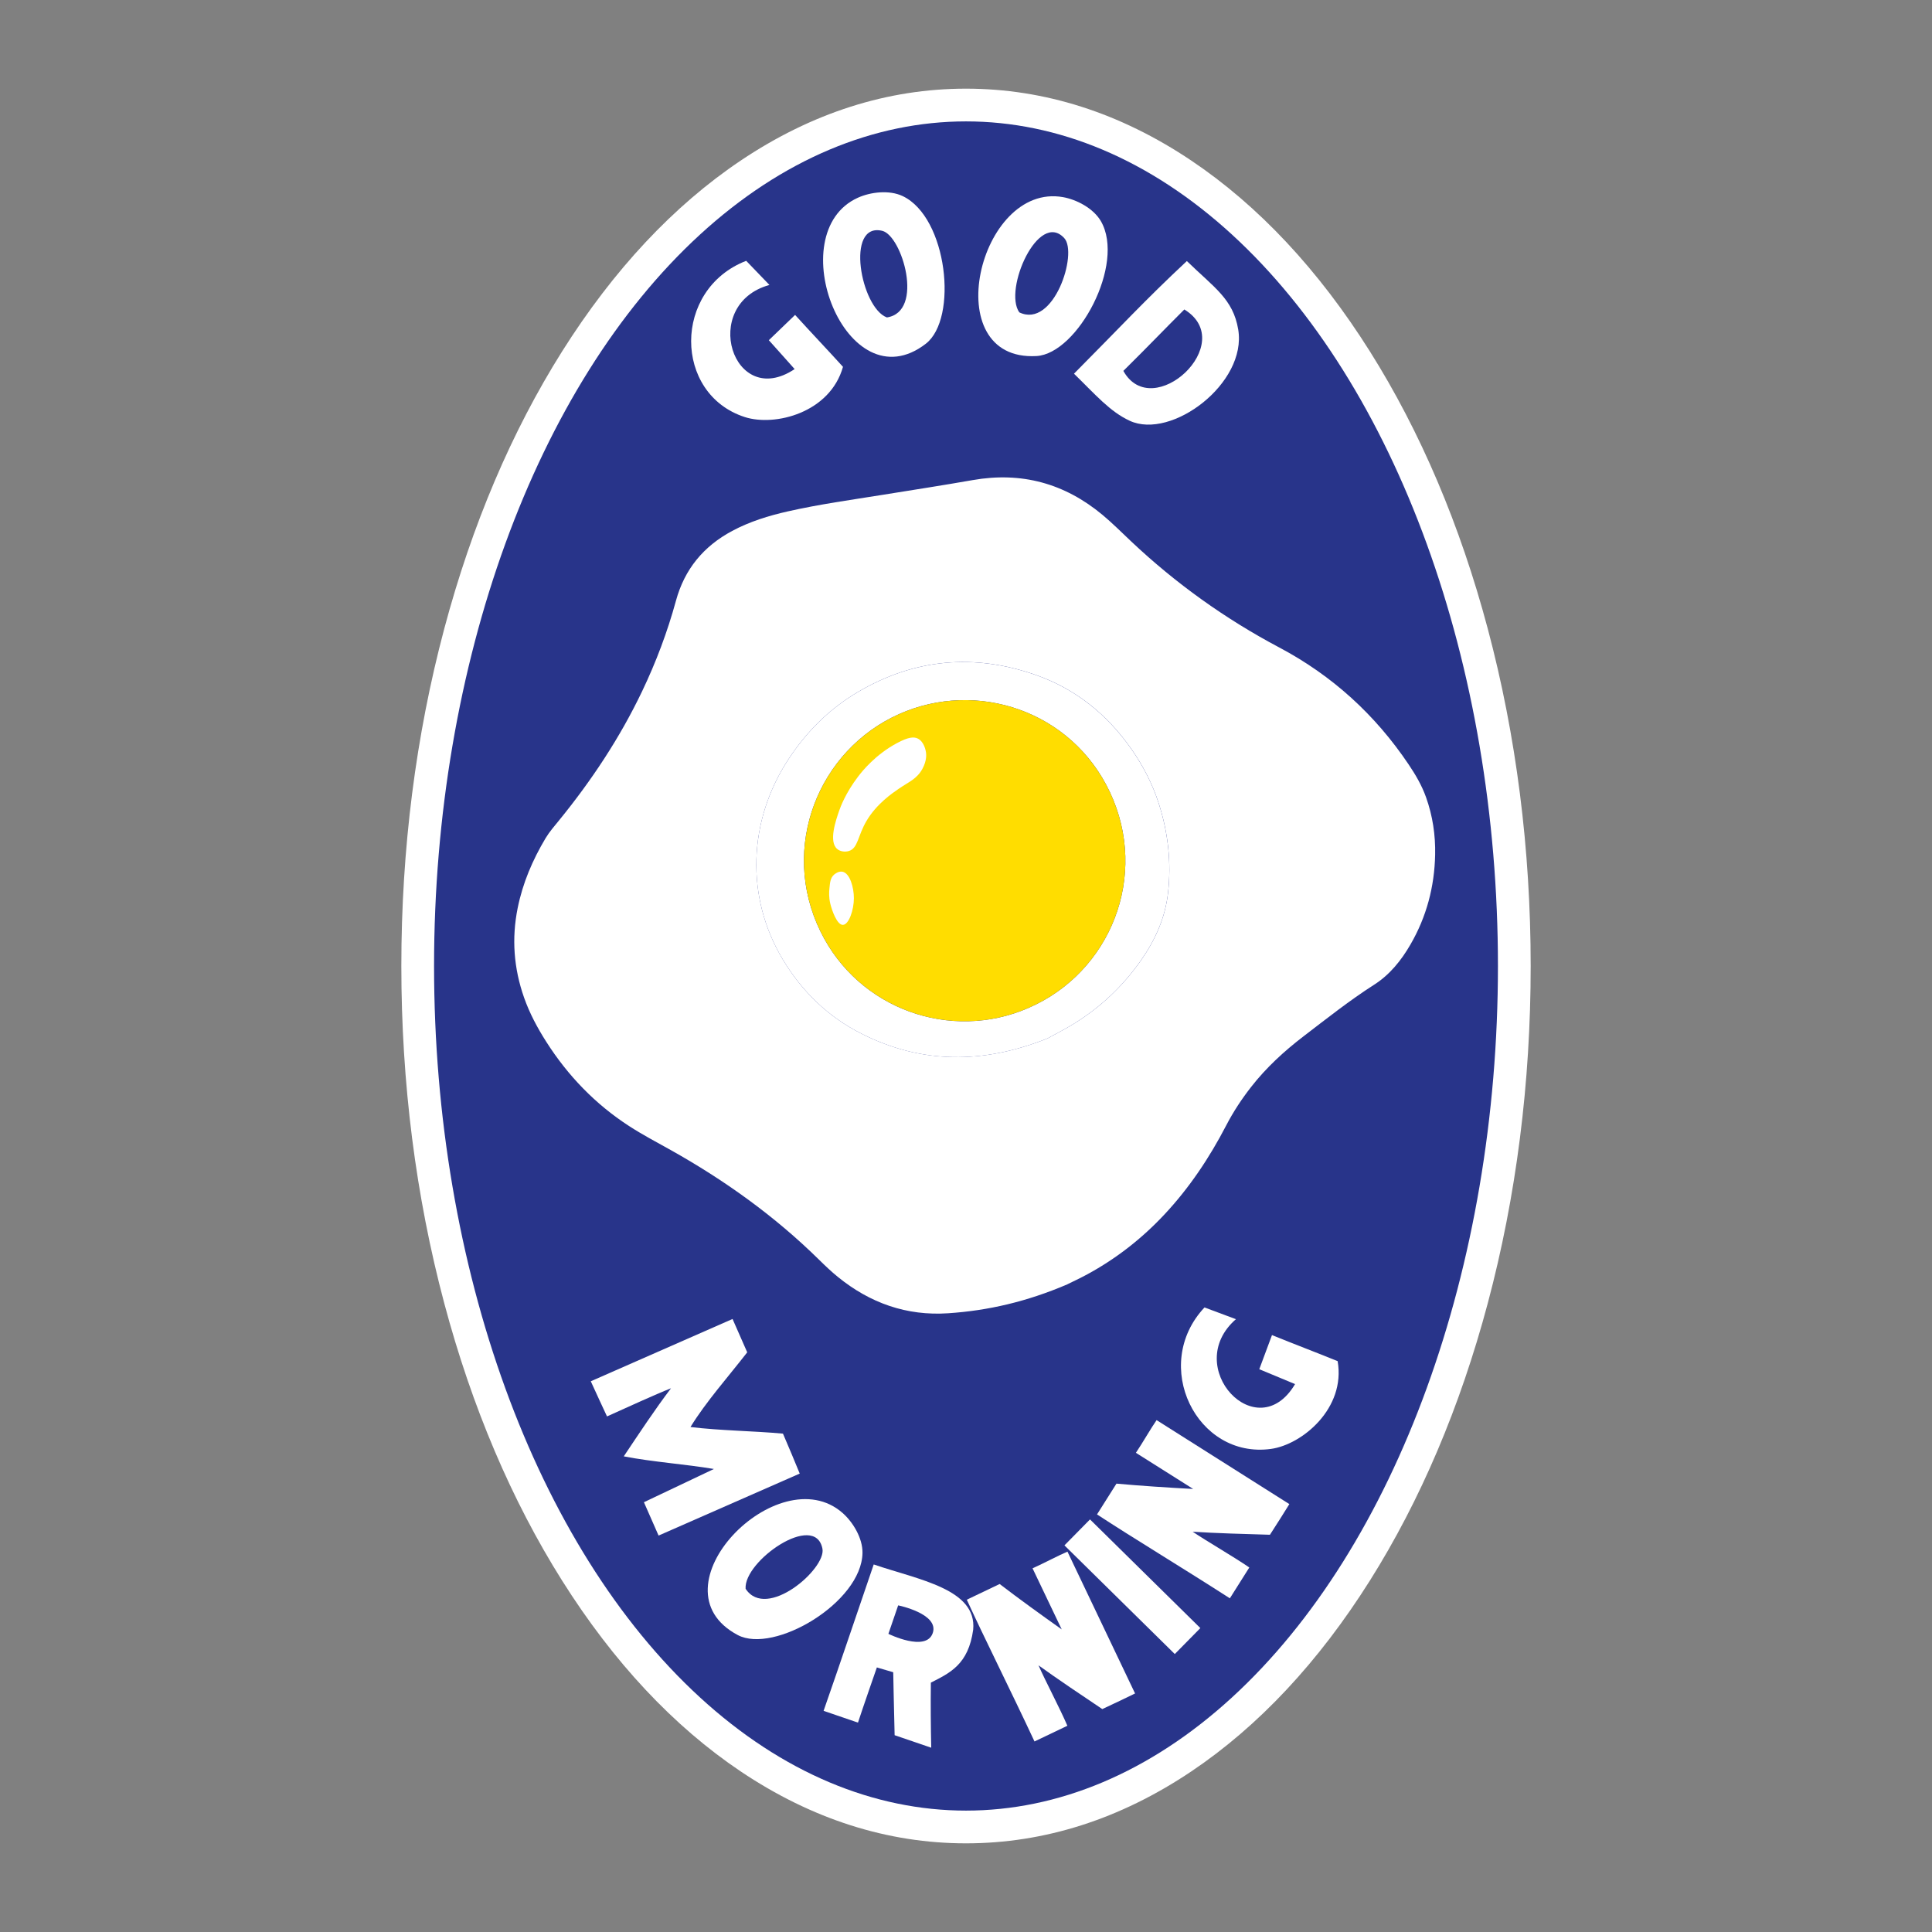
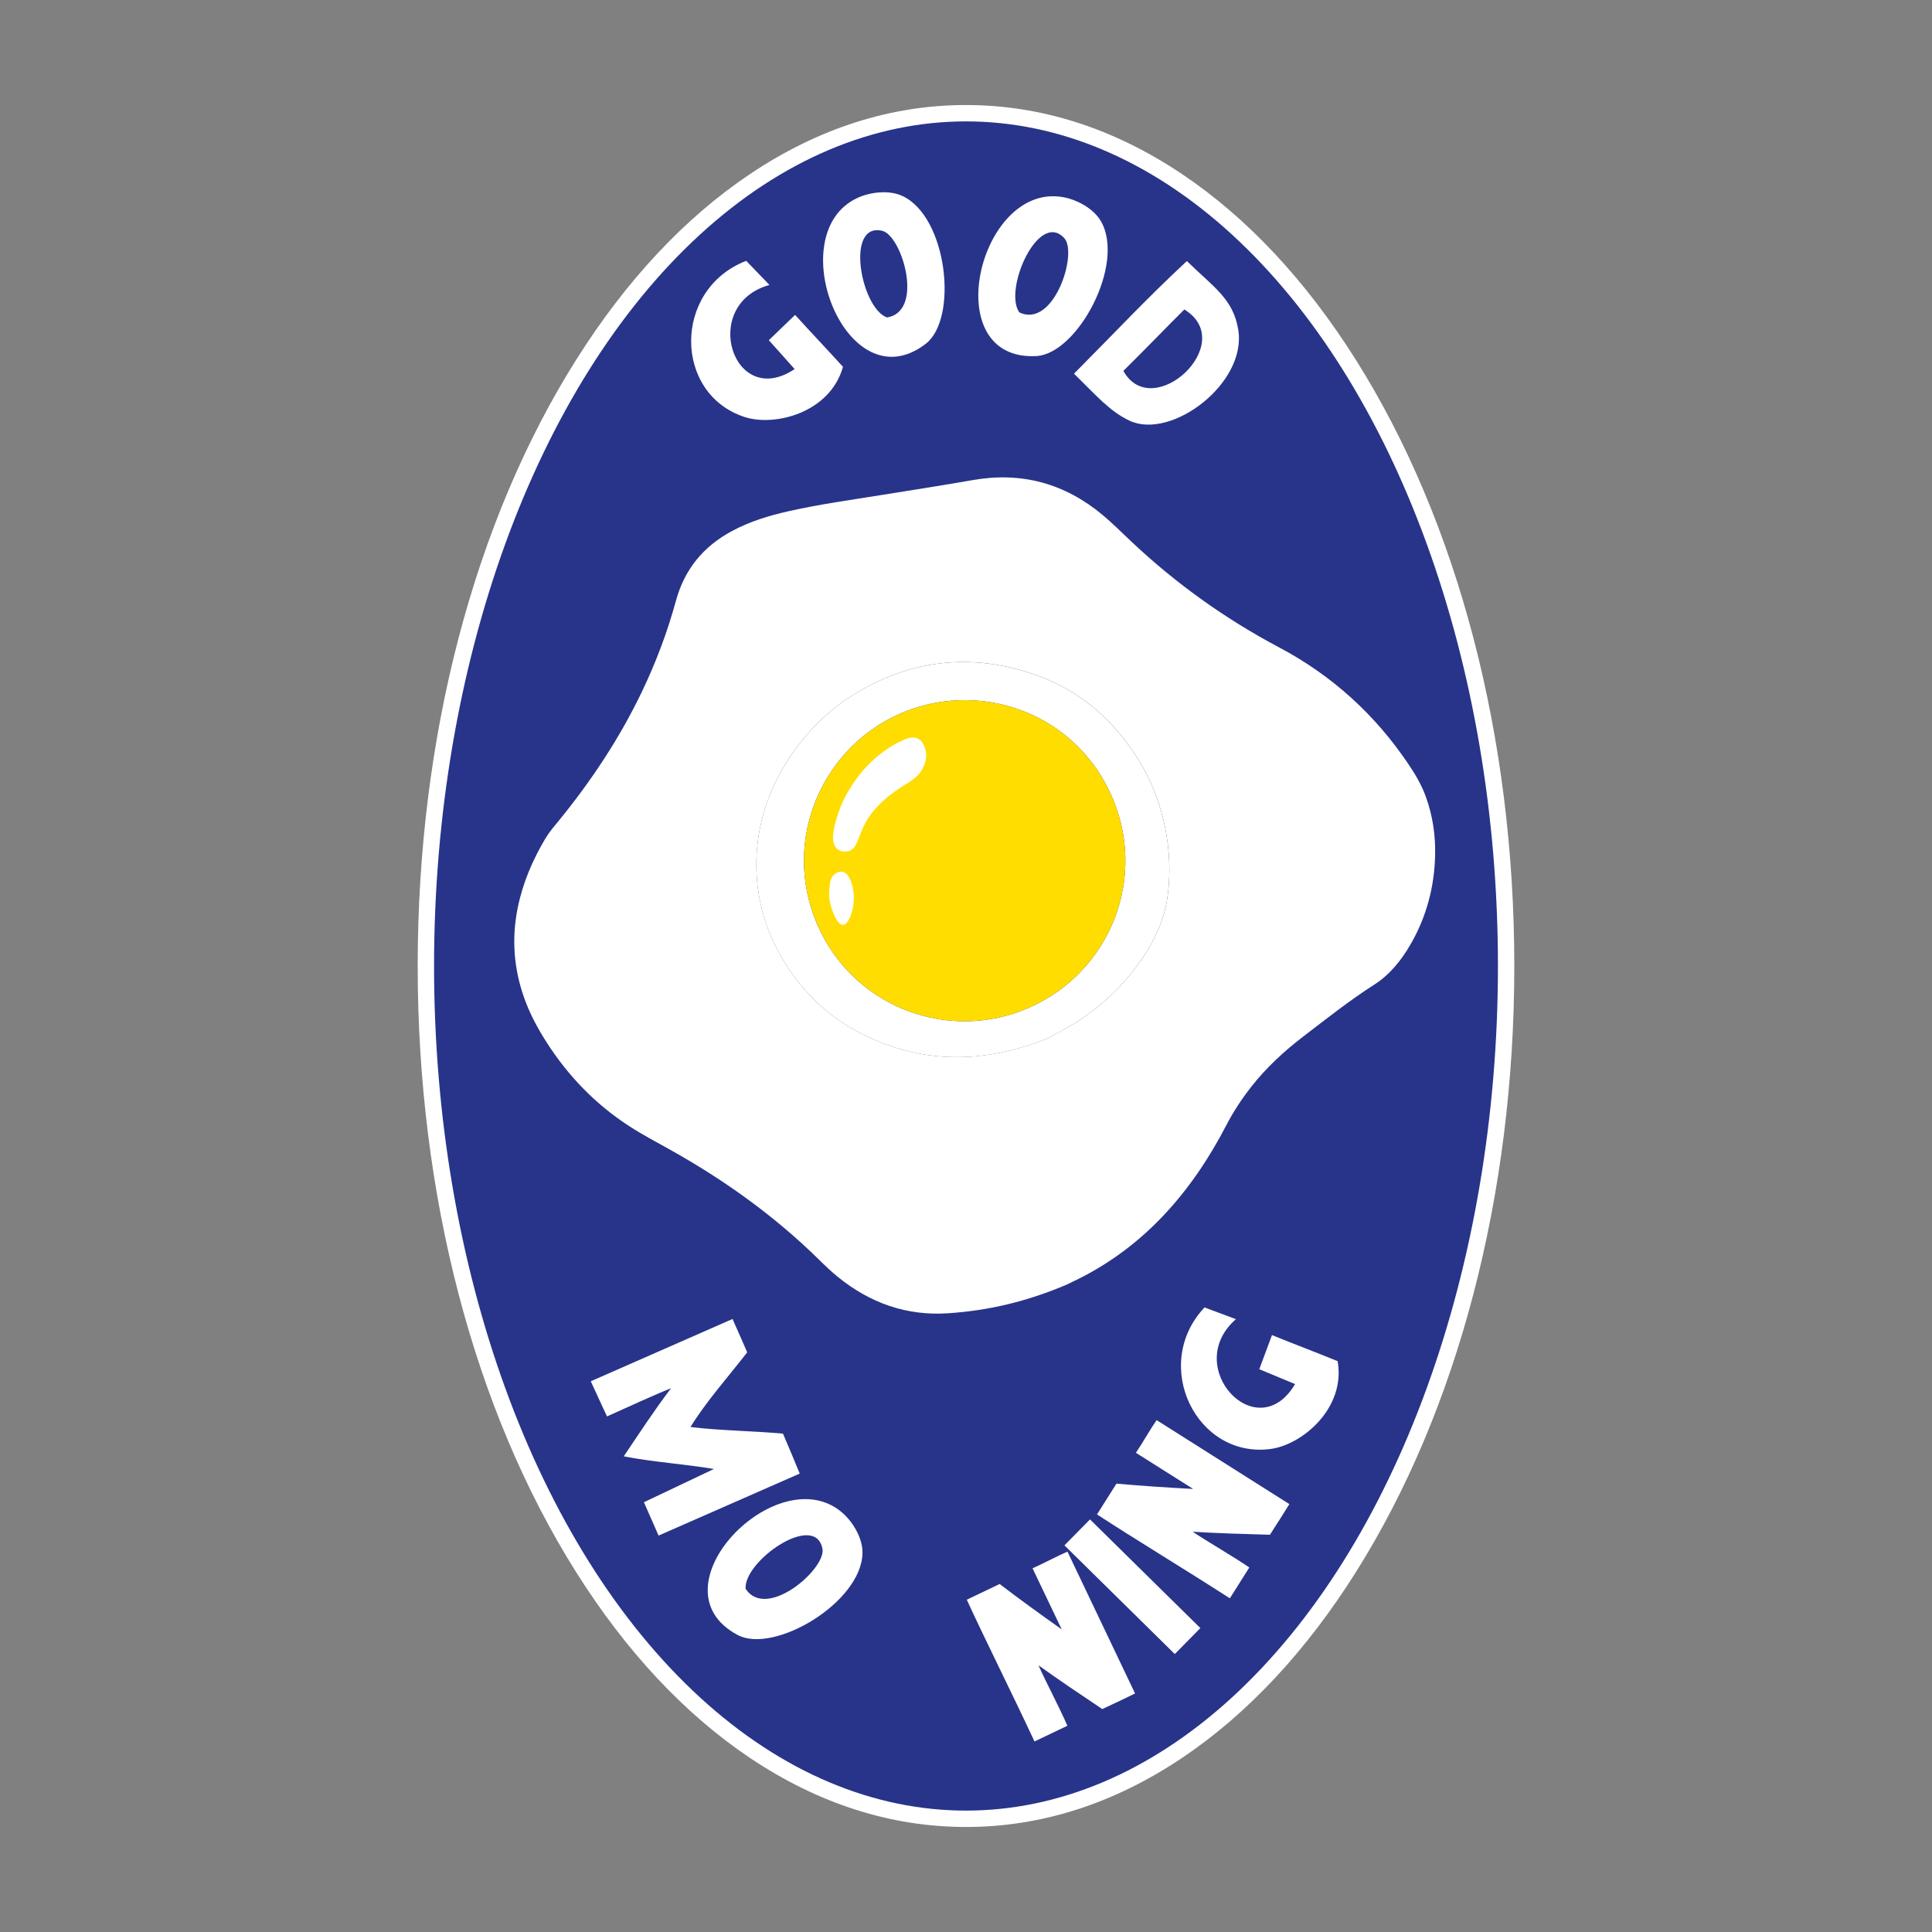
<svg xmlns="http://www.w3.org/2000/svg" id="Calque_1" data-name="Calque 1" viewBox="0 0 1080 1080">
  <rect x="0" y="0" width="1080" height="1080" fill="#808080" stroke="none" />
  <defs>
    <style>
      .cls-1 {
        fill: #fd0;
      }

      .cls-2 {
        fill: #fff;
      }

      .cls-3 {
        fill: #28348a;
      }
    </style>
  </defs>
  <g>
    <path class="cls-2" d="M540,1021.29c-41.99,0-82.65-13.01-120.85-38.66-36.48-24.5-69.17-59.46-97.16-103.9-57.07-90.62-88.5-210.91-88.5-338.73s31.43-248.11,88.5-338.73c27.99-44.45,60.68-79.41,97.16-103.9,38.2-25.65,78.85-38.66,120.85-38.66s82.65,13.01,120.85,38.66c36.48,24.5,69.17,59.46,97.16,103.9,57.07,90.62,88.5,210.91,88.5,338.73s-31.43,248.11-88.5,338.73c-27.99,44.45-60.68,79.41-97.16,103.9-38.19,25.65-78.85,38.66-120.85,38.66Z" />
-     <path class="cls-2" d="M540,67.86c164.23,0,297.36,211.39,297.36,472.14s-133.13,472.14-297.36,472.14-297.36-211.39-297.36-472.14S375.77,67.86,540,67.86M540,49.56c-43.84,0-86.22,13.53-125.95,40.21-37.54,25.21-71.12,61.09-99.8,106.62-28.29,44.92-50.47,97.11-65.92,155.12-15.91,59.74-23.98,123.16-23.98,188.49s8.07,128.75,23.98,188.49c15.45,58.01,37.63,110.2,65.92,155.12,28.68,45.54,62.26,81.41,99.8,106.62,39.73,26.68,82.11,40.21,125.95,40.21s86.22-13.53,125.95-40.21c37.54-25.21,71.12-61.09,99.8-106.62,28.29-44.92,50.47-97.11,65.93-155.12,15.92-59.74,23.98-123.16,23.98-188.49s-8.07-128.75-23.98-188.49c-15.45-58.01-37.63-110.2-65.93-155.12-28.68-45.54-62.26-81.41-99.8-106.62-39.73-26.68-82.11-40.21-125.95-40.21h0Z" />
  </g>
  <g>
    <ellipse class="cls-3" cx="540" cy="540" rx="297.36" ry="472.14" />
    <g>
      <path class="cls-2" d="M417.13,145.8c3.82,3.98,9.16,9.52,12.99,13.49-39.09,10.83-20.5,70.11,14.09,47.03-2.28-2.65-9.81-10.92-14.43-16.15,4.9-4.71,9.79-9.42,14.68-14.13,8.92,9.83,19.34,20.8,26.77,29.02-7.23,25.68-37.99,33.51-54.88,28.08-39.86-12.83-40.4-71.37.77-87.34Z" />
      <path class="cls-2" d="M479.61,110.51c7.01-3.16,17.46-4.47,25-.89,25.04,11.89,31.1,68.53,12.89,82.56-44.36,34.18-81.55-62-37.9-81.67ZM493.17,129.03c-20.81-4.95-11.98,43.05,2.61,48.42,21.12-3.21,8.49-45.77-2.61-48.42Z" />
      <path class="cls-2" d="M594.22,110.2c7.58,1.34,16.92,6.17,21.15,13.37,13.96,23.95-12.98,74.14-35.94,75.46-55.91,3.19-32.36-97.21,14.79-88.83ZM594.96,133.15c-14.4-15.83-34.17,28.79-25.16,41.46,19.25,9.27,32.85-33,25.16-41.46Z" />
      <path class="cls-2" d="M600.36,208.9c25.85-25.99,39.45-40.89,63.1-62.97,15.23,14.83,25.85,21.16,28.71,38.26,5.01,30.04-37.29,61.83-60.64,51.03-11.15-5.15-19.23-14.71-31.17-26.33ZM662.05,172.99c-11.5,11.44-20.19,20.62-34.09,34.34,16.29,29.28,64.78-15.53,34.09-34.34Z" />
    </g>
    <g>
      <path class="cls-2" d="M409.5,737.32c2.73,6.21,5.47,12.44,8.2,18.64-10.74,13.85-22.99,27.55-31.72,41.75,16.5,2.03,35.26,2.18,51.7,3.7,3.08,7.17,6.92,16.27,9.37,22.33-26.04,11.44-52.87,23.22-78.9,34.65-2.73-6.21-5.47-12.44-8.2-18.64,12.65-5.97,28.1-13.37,39.13-18.58-16.1-2.72-34.03-3.88-50.39-7.06,8.29-12.37,17.29-26.07,26.42-38.07-9.4,3.72-24.19,10.54-35.79,15.75-2.08-4.57-5.96-12.7-9.07-19.65,26.42-11.61,52.84-23.22,79.26-34.83Z" />
      <path class="cls-2" d="M471,845.75c5.77,5.08,11.27,14.05,11.14,22.37-.47,27.71-49.48,56.63-69.75,45.87-49.43-26.22,22.67-99.8,58.61-68.24ZM459.75,865.74c-4.09-20.98-44.11,6.9-42.95,22.39,11.65,17.88,45.15-11.2,42.95-22.39Z" />
-       <path class="cls-2" d="M520.36,940.58c-.16,12.31-.05,24.35.2,36.4-6.82-2.33-13.64-4.66-20.46-6.99-.33-11.85-.78-35.2-.78-35.2l-9.15-2.68s-7.8,22.37-10.56,30.84c-6.43-2.18-12.81-4.38-19.22-6.58,9.75-27.88,19.55-57.22,28.02-81.83,25.08,8.58,57.82,13.7,55.6,36.51-2.69,19.41-12.94,24.09-23.63,29.54ZM521.41,912.9c3.7-10.83-19.33-15.49-19.33-15.49l-5.46,15.92s21.08,10.39,24.79-.44Z" />
      <path class="cls-2" d="M540.44,894.25c6.12-2.94,12.25-5.86,18.37-8.78,10.63,8.15,23.13,17.19,34.7,25.38-3.94-8.21-11.63-24.31-16.31-34.15,6.29-2.81,14.72-7.32,19.52-9.32,12.26,25.66,25.53,53.63,37.79,79.28-4.49,2.24-12.46,5.97-18.32,8.73-10.72-7.17-25.85-17.36-35.66-24.46,3.79,8.65,11.85,23.79,16.14,33.78-6.14,2.92-12.26,5.86-18.38,8.78-12.74-27.34-28.46-58.68-37.84-79.24Z" />
      <path class="cls-2" d="M609.32,849.36c20.56,20.23,41.12,40.49,61.68,60.75-4.75,4.84-9.52,9.67-14.29,14.51-20.56-20.26-41.12-40.49-61.68-60.75,4.77-4.84,9.54-9.67,14.29-14.51Z" />
      <path class="cls-2" d="M613.24,846.57c3.64-5.73,7.25-11.48,10.87-17.21,13.33,1.22,28.75,2.22,42.89,2.98-7.71-4.86-22.78-14.38-32.02-20.21,3.83-5.71,8.58-14.03,11.57-18.27,24.02,15.16,50.16,31.76,74.21,46.94-2.59,4.29-7.36,11.67-10.85,17.14-12.87-.35-31.13-.89-43.19-1.7,7.82,5.31,22.7,13.83,31.65,20-3.62,5.75-7.25,11.48-10.87,17.23-25.35-16.34-55.35-34.48-74.25-46.9Z" />
      <path class="cls-2" d="M673.33,730.87c5.16,1.94,12.37,4.62,17.56,6.56-30.56,26.68,11.87,72.07,33.06,36.29-3.2-1.39-13.59-5.6-20-8.32,2.37-6.36,4.75-12.72,7.1-19.08,12.31,5.01,26.44,10.37,36.7,14.57,4.6,26.29-19.73,46.66-37.31,49.07-41.52,5.68-67.33-46.85-37.12-79.09Z" />
    </g>
    <g>
      <path class="cls-2" d="M596.57,717.99c-22.71,9.7-44.24,14.64-66.53,16.13-23.23,1.56-43.7-5.71-61.65-20.3-3.65-2.97-7.07-6.22-10.43-9.53-24.8-24.42-52.81-44.5-83.13-61.47-7.79-4.36-15.73-8.52-23.21-13.38-18.86-12.23-34.14-28.09-46.22-47.03-5-7.83-9.35-15.96-12.45-24.77-5.77-16.39-7-33.06-3.56-50.08,2.81-13.94,8.33-26.85,15.59-39,2.11-3.52,4.86-6.68,7.47-9.88,18.22-22.34,34.05-46.21,46.5-72.26,7.8-16.32,14.15-33.18,18.92-50.63,4.8-17.6,15.4-30.43,31.43-39,9.81-5.24,20.29-8.48,31.05-10.91,17.6-3.99,35.47-6.44,53.26-9.3,16.73-2.69,33.49-5.28,50.18-8.21,27.24-4.78,51.37,1.84,72.5,19.44,5.58,4.65,10.72,9.82,16.01,14.81,24.94,23.52,52.55,43.29,82.84,59.34,29.61,15.69,53.6,37.58,72.28,65.35,3.89,5.78,7.39,11.74,9.74,18.35,3.71,10.41,5.32,21.14,5.09,32.15-.37,17.88-4.81,34.68-13.8,50.19-5.16,8.91-11.55,16.87-20.28,22.45-13.75,8.79-26.5,18.92-39.43,28.81-10.86,8.32-20.91,17.53-29.37,28.37-5.26,6.74-9.94,13.84-13.88,21.43-9.38,18.08-20.59,34.9-34.54,49.81-12.59,13.46-26.93,24.68-43.13,33.48-4.36,2.37-8.88,4.44-11.27,5.63ZM585.41,580.55c4.19-2.31,9.59-5.02,14.73-8.18,15.13-9.3,27.78-21.3,37.92-35.89,7.86-11.31,13.36-23.65,14.89-37.44,1.89-16.99.04-33.66-5.2-49.93-3.53-10.94-8.75-21.05-15.34-30.46-13.53-19.32-31.14-33.55-53.44-41.37-34.37-12.05-67.61-9.08-99.12,9.38-16.02,9.38-28.93,22.24-39.1,37.76-22.65,34.56-24.08,77.18-3.09,112.04,10.84,18.01,25.46,32.12,44.24,41.53,33.56,16.83,67.75,16.77,103.52,2.55Z" />
      <path class="cls-2" d="M585.41,580.55c-35.76,14.23-69.96,14.29-103.52-2.55-18.78-9.42-33.4-23.53-44.24-41.53-20.99-34.87-19.56-77.48,3.09-112.04,10.17-15.53,23.08-28.38,39.1-37.76,31.51-18.46,64.75-21.43,99.12-9.38,22.3,7.82,39.91,22.05,53.44,41.37,6.59,9.41,11.82,19.52,15.34,30.46,5.24,16.27,7.09,32.94,5.2,49.93-1.53,13.79-7.03,26.13-14.89,37.44-10.14,14.59-22.79,26.59-37.92,35.89-5.13,3.16-10.54,5.87-14.73,8.18ZM574.92,563.44c45.88-19.85,67.54-73.86,45.52-120.63-21.44-45.53-74.41-62.98-117.81-43.64-45.07,20.09-67.03,74.5-43.95,121.6,21.21,43.3,72.69,61.69,116.24,42.67Z" />
      <path class="cls-1" d="M574.92,563.44c-43.55,19.02-95.02.63-116.24-42.67-23.08-47.1-1.12-101.51,43.95-121.6,43.39-19.34,96.37-1.89,117.81,43.64,22.02,46.77.37,100.78-45.52,120.63Z" />
    </g>
    <path class="cls-2" d="M502.33,440.97c-3.52,2.41-12.35,8.43-17.93,17.9-5.04,8.55-4.72,15.33-9.94,16.87-2.04.6-4.69.33-6.44-1.13-4.92-4.1-.79-16.01,1.09-21.44.68-1.95,3.5-9.78,10.63-19.13,2.44-3.19,9.67-12.19,21.65-18.63,6.54-3.51,9.56-3.62,11.72-2.52,3.6,1.85,4.39,6.86,4.51,7.62.14.9.61,4.6-2.04,9.37-3.11,5.58-7.42,7.1-13.26,11.09Z" />
    <path class="cls-2" d="M471.21,517.01c-3.3.1-6.16-8.04-7.07-11.85-.89-3.75-.66-6.59-.49-8.46.31-3.37.54-5.93,2.57-7.74.28-.25,2.4-2.08,4.67-1.67,4.26.77,6.44,8.94,6.44,14.79,0,6.67-2.85,14.83-6.12,14.92Z" />
  </g>
</svg>